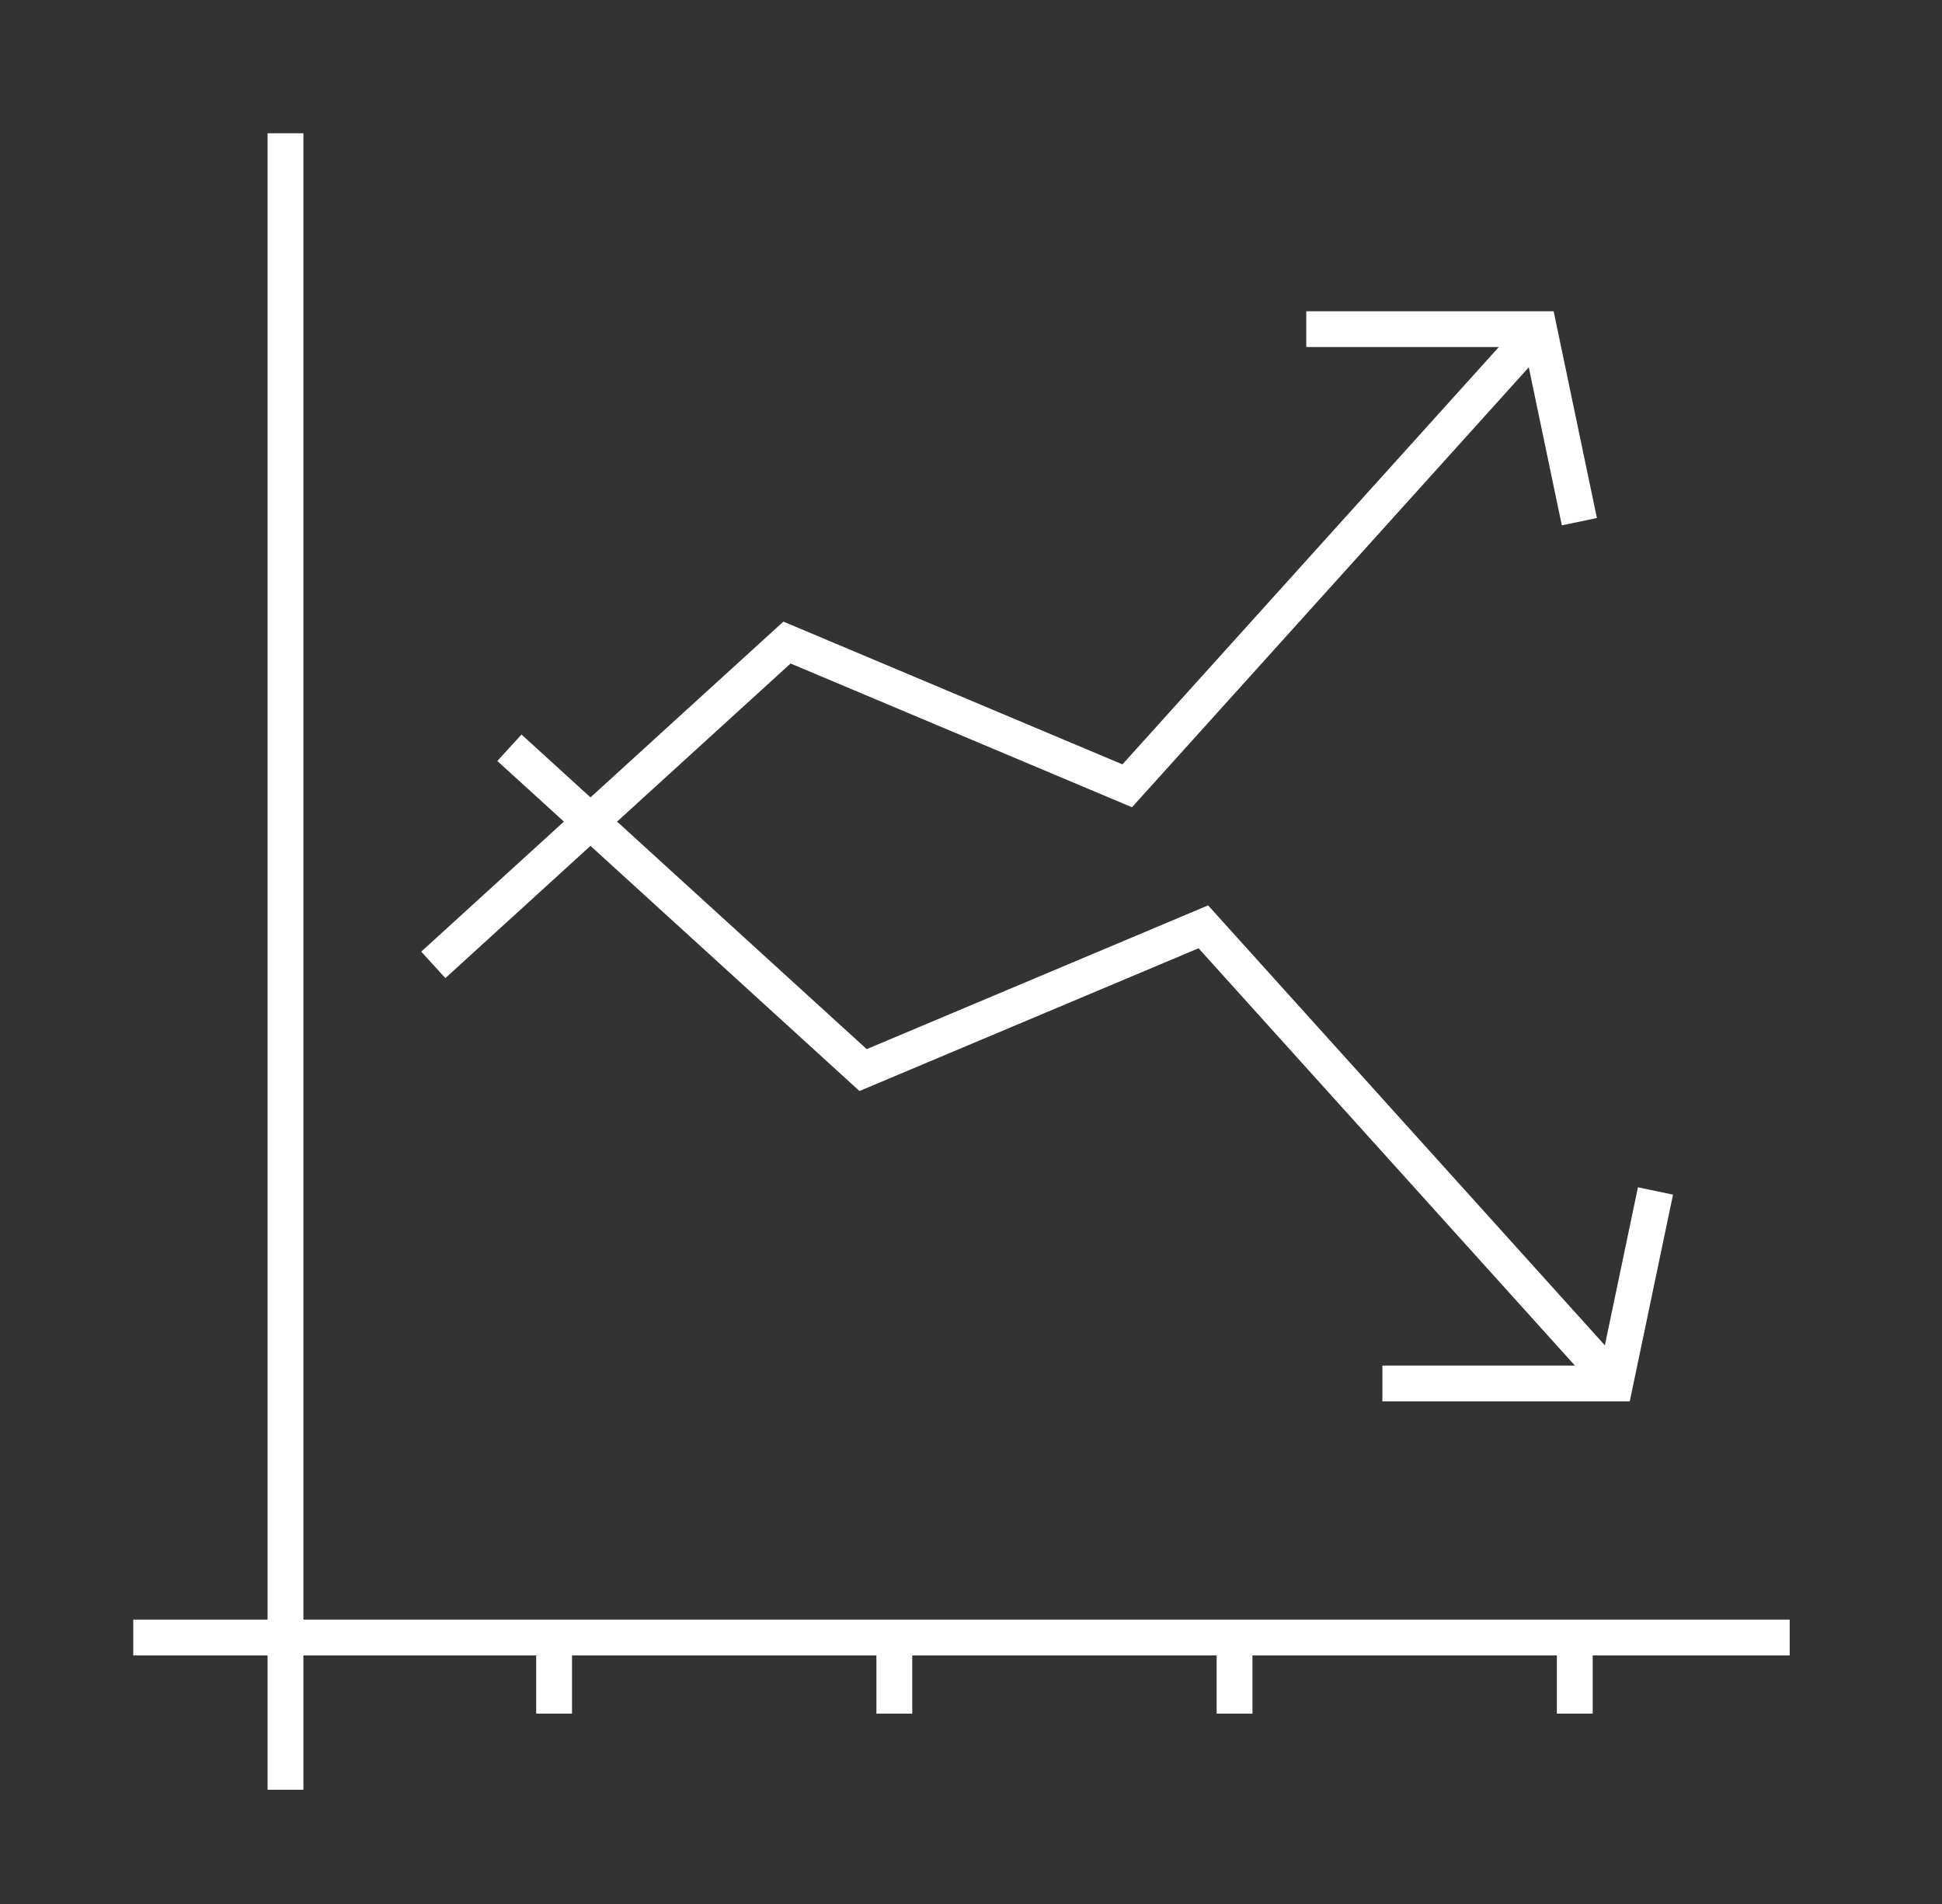
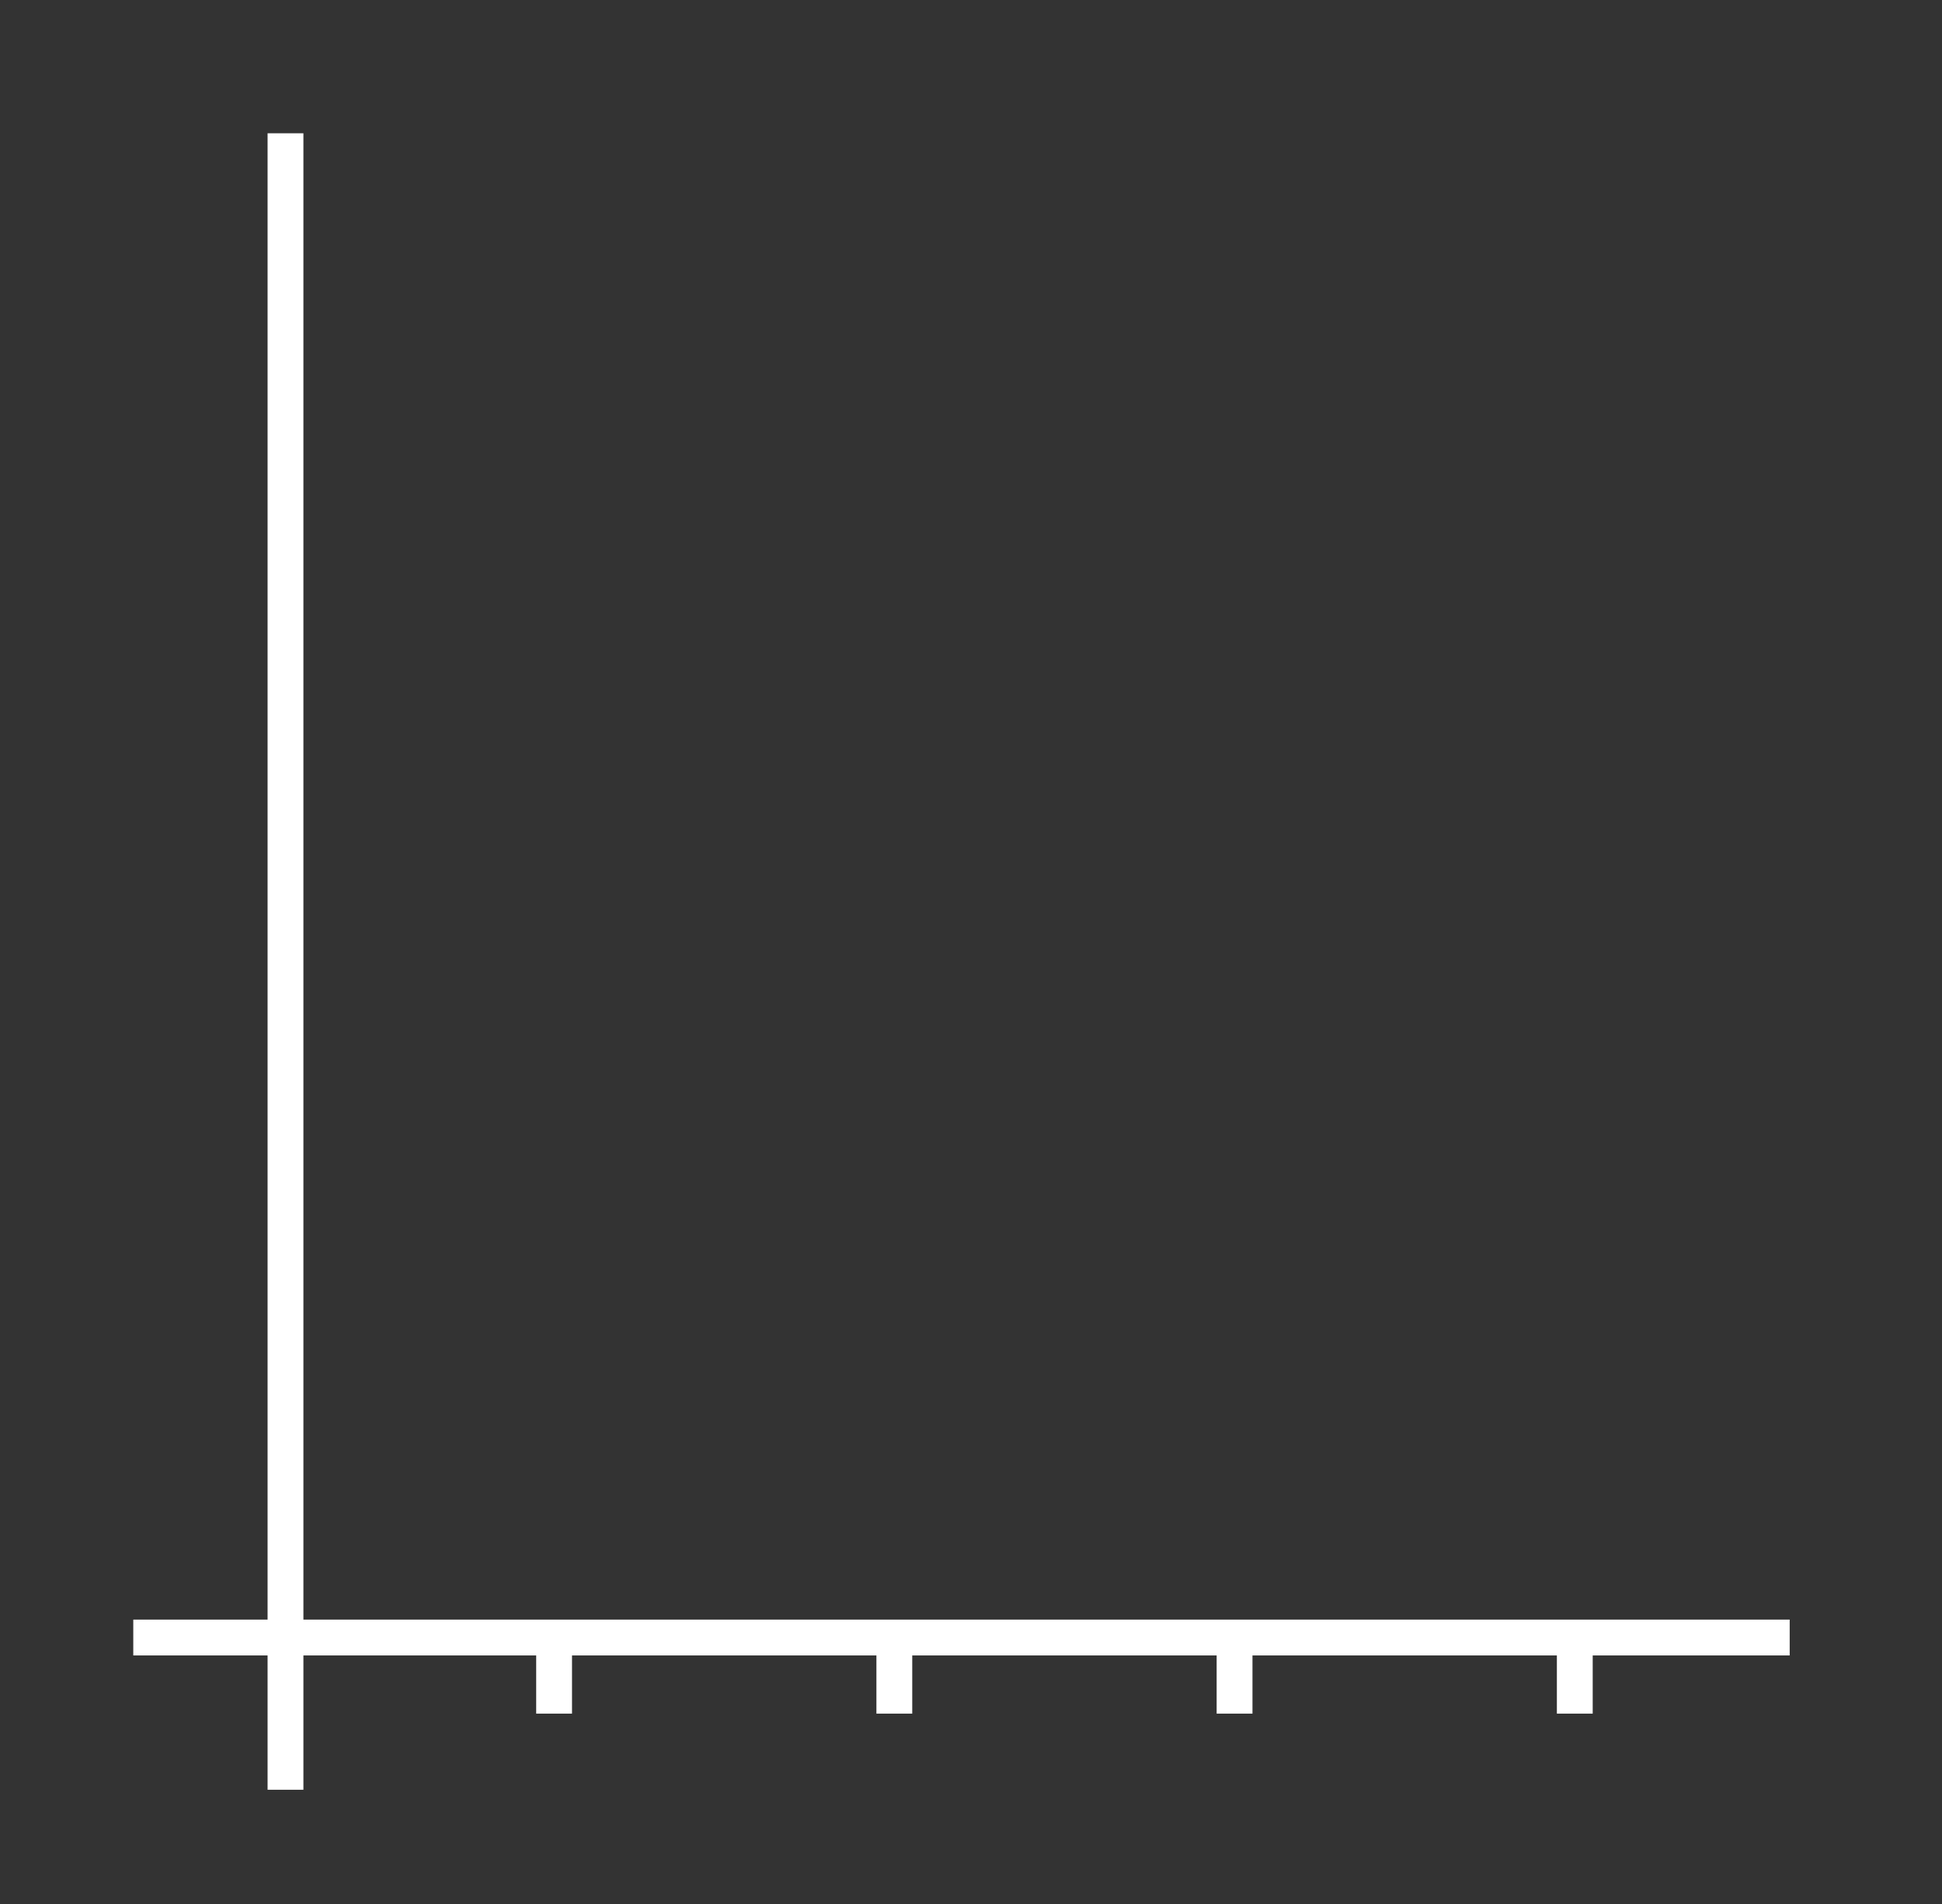
<svg xmlns="http://www.w3.org/2000/svg" width="51" height="50" viewBox="0 0 51 50" fill="none">
  <rect x="0" y="0" width="51" height="50" fill="#333333" stroke="none" />
  <path d="M47 42.532H7.968V3.5H7.027V42.532H3.5V43.473H7.027V47H7.968V43.473H14.081V45.001H15.022V43.473H23.016V45.001H23.957V43.473H31.951V45.001H32.892V43.473H40.886V45.001H41.827V43.473H47V42.532Z" fill="white" />
-   <path d="M11.696 25.686L15.507 22.213L22.571 28.651L31.476 24.902L41.36 35.861H36.304V36.801H42.8L43.936 31.372L43.015 31.179L42.146 35.329L31.727 23.776L22.761 27.551L16.205 21.576L20.762 17.424L29.728 21.199L40.148 9.646L41.016 13.796L41.937 13.603L40.801 8.174H34.305V9.114H39.361L29.477 20.073L20.573 16.324L15.507 20.94L13.695 19.289L13.061 19.984L14.809 21.576L11.062 24.991L11.696 25.686Z" fill="white" />
</svg>